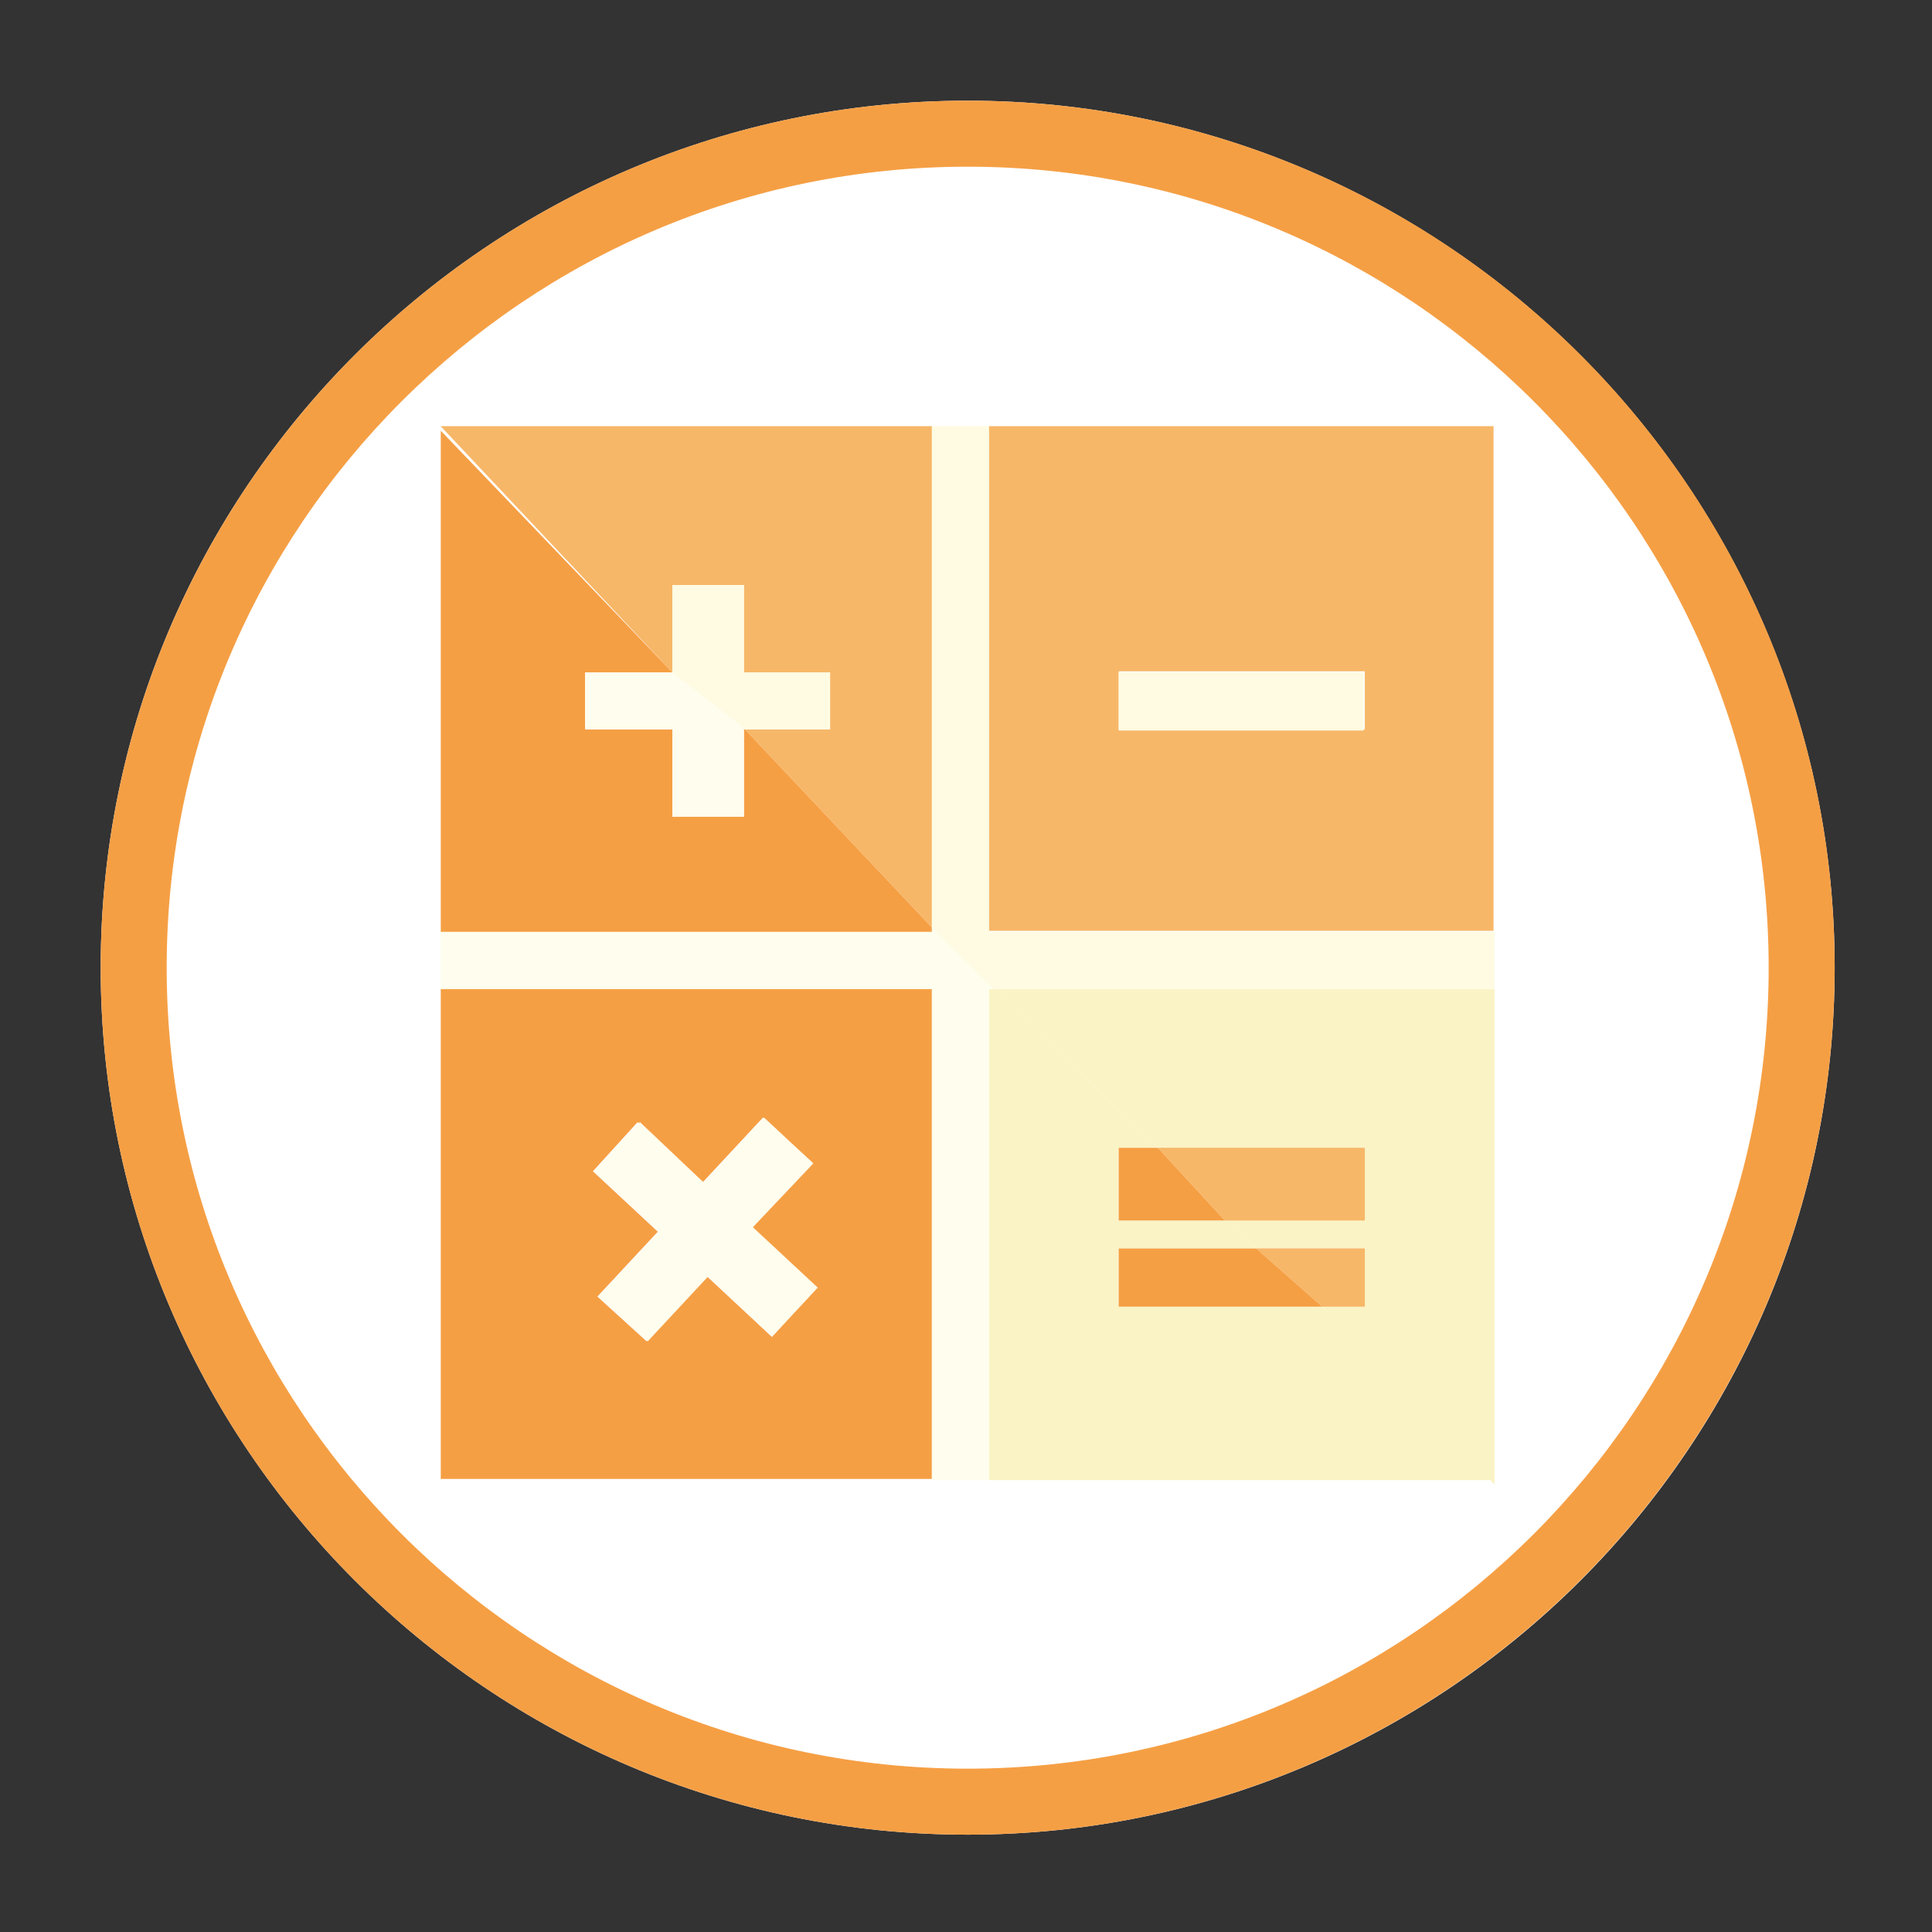
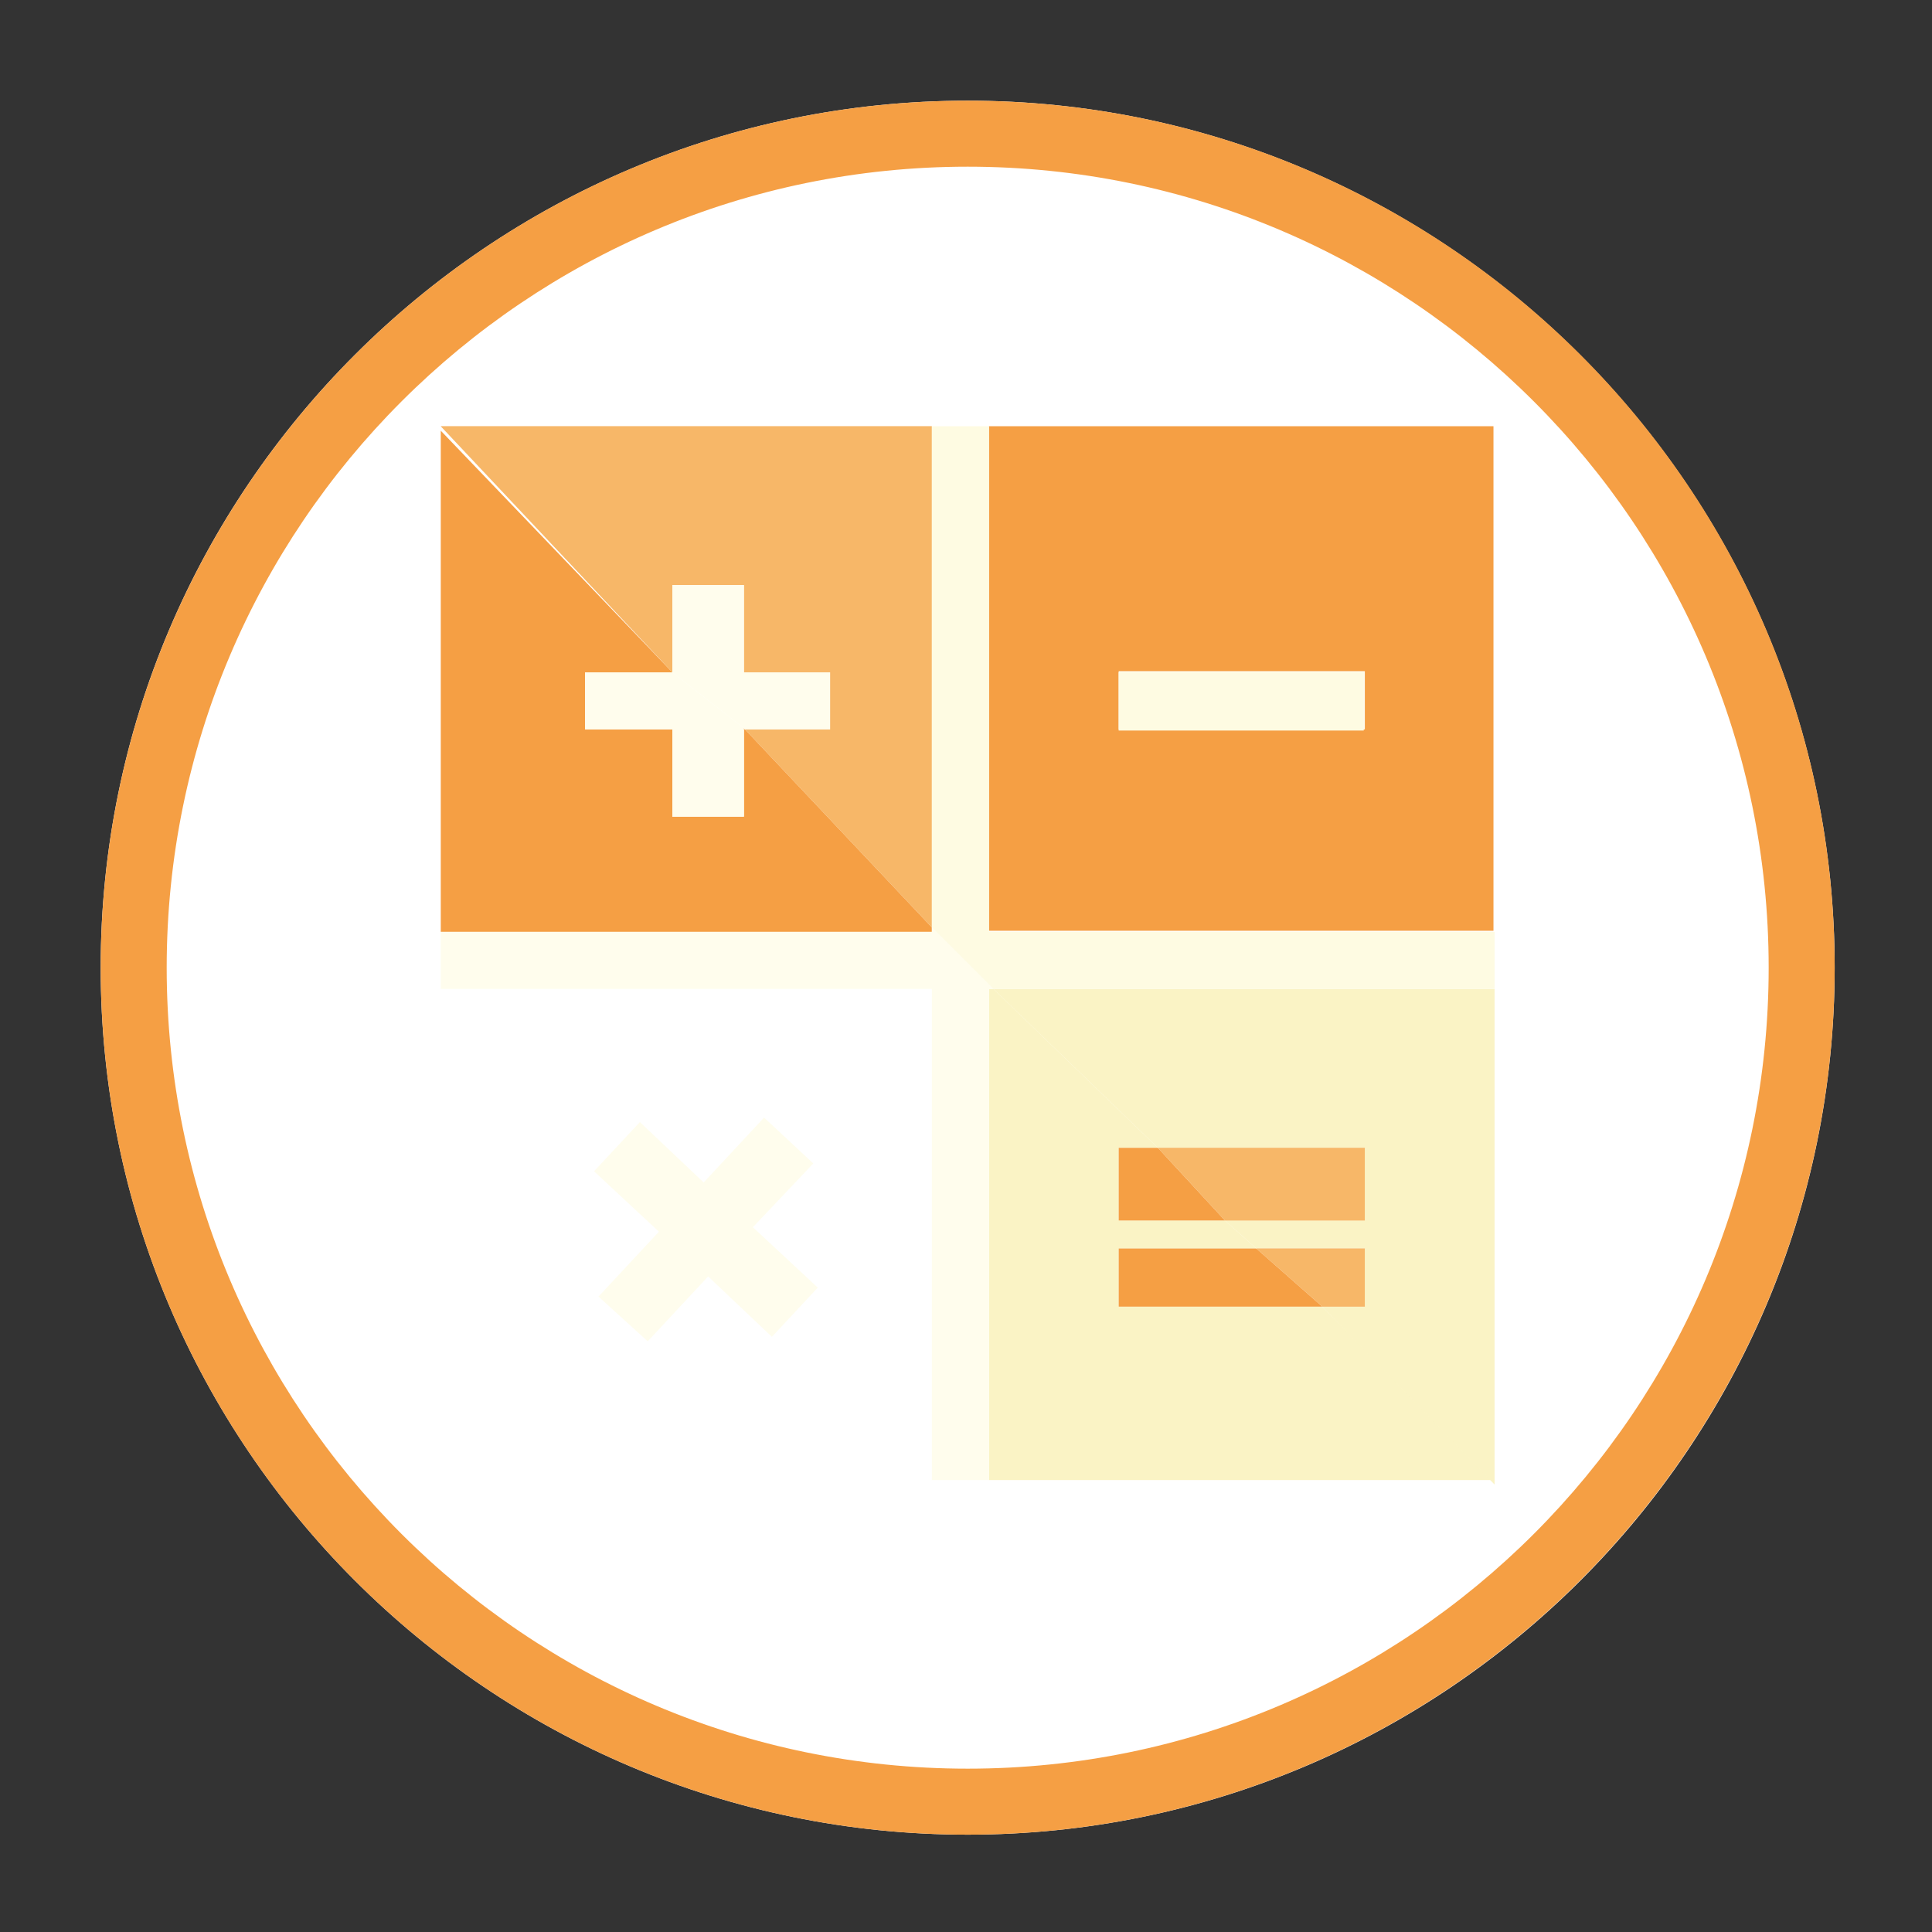
<svg xmlns="http://www.w3.org/2000/svg" version="1.1" id="Layer_1" x="0px" y="0px" viewBox="0 0 172.7 172.7" style="enable-background:new 0 0 172.7 172.7;" xml:space="preserve">
  <rect x="0" y="0" width="172.7" height="172.7" fill="#333333" stroke="none" />
  <style type="text/css">
	.st0{fill:#FFFFFF;}
	.st1{fill:#FAF3C5;}
	.st2{fill:#F59F44;}
	.st3{fill:#FFFDED;}
	.st4{opacity:0.28;fill:#FAF3C5;enable-background:new    ;}
</style>
  <g>
    <path class="st0" d="M86.5,9C43.8,9,9,43.7,9,86.5C9,129.2,43.7,164,86.5,164c42.7,0,77.5-34.7,77.5-77.5C164,43.8,129.2,9,86.5,9z   " />
    <g>
      <polygon class="st1" points="100,116.8 100,111.6 112.3,111.6 109.5,109.1 100,109.1 100,102.6 103.5,102.6 88.8,88.4 88.4,88.4     88.4,132.3 133.6,132.3 118.2,116.8   " />
      <polygon class="st2" points="83.3,83.3 83.3,82.9 66.5,65.1 66.5,73 60.1,73 60.1,65.2 52.3,65.2 52.3,60.1 60.1,60.1 39.4,38.5     39.4,83.3   " />
-       <path class="st2" d="M39.4,88.4v43.8h0.4h43.5V88.4H39.4z M69,119.5l-5.8-5.4l-5.4,5.8l-4.4-4l5.4-5.8l-5.8-5.4l4-4.4l5.8,5.4    l5.4-5.8l4.4,4l-5.4,5.8l5.8,5.4L69,119.5z" />
      <polygon class="st3" points="60.1,60.1 52.3,60.1 52.3,65.2 60.1,65.2 60.1,73 66.5,73 66.5,65.1   " />
      <polygon class="st3" points="72.7,104 68.3,99.9 62.9,105.7 57.2,100.3 53.1,104.7 58.9,110.1 53.5,115.9 57.9,119.9 63.3,114.1     69,119.5 73.1,115.1 67.3,109.7   " />
      <polygon class="st2" points="100,109.1 109.5,109.1 103.5,102.6 100,102.6   " />
      <polygon class="st2" points="100,116.8 118.2,116.8 112.3,111.6 100,111.6   " />
      <polygon class="st3" points="88.3,38.1 88.3,38.1 83.7,38.1 83.7,38.1 86.5,38.1   " />
      <polygon class="st3" points="88.8,88.4 83.3,82.9 83.3,83.3 39.4,83.3 39.4,85.5 39.4,88.4 83.3,88.4 83.3,132.3 86.2,132.3     88.4,132.3 88.4,88.4   " />
      <polygon class="st1" points="103.5,102.6 122,102.6 122,109.1 109.5,109.1 112.3,111.6 122,111.6 122,116.8 118.2,116.8     133.6,132.7 133.6,88.4 88.8,88.4   " />
      <polygon class="st4" points="103.5,102.6 122,102.6 122,109.1 109.5,109.1 112.3,111.6 122,111.6 122,116.8 118.2,116.8     133.6,132.7 133.6,88.4 88.8,88.4   " />
      <polygon class="st2" points="60.1,60.1 60.1,52.3 66.5,52.3 66.5,60.1 74.2,60.1 74.2,65.2 66.5,65.2 66.5,65.1 83.3,82.9     83.3,38.1 39.4,38.1   " />
      <polygon class="st4" points="60.1,60.1 60.1,52.3 66.5,52.3 66.5,60.1 74.2,60.1 74.2,65.2 66.5,65.2 66.5,65.1 83.3,82.9     83.3,38.1 39.4,38.1   " />
      <path class="st2" d="M88.4,38.1v45.1h45.1V38.1H88.4z M122,65.2H100v-5.2H122V65.2z" />
-       <path class="st4" d="M88.4,38.1v45.1h45.1V38.1H88.4z M122,65.2H100v-5.2H122V65.2z" />
+       <path class="st4" d="M88.4,38.1v45.1h45.1H88.4z M122,65.2H100v-5.2H122V65.2z" />
      <polygon class="st3" points="74.2,65.2 74.2,60.1 66.5,60.1 66.5,52.3 60.1,52.3 60.1,60.1 60.1,60.1 66.5,65.1 66.5,65.2   " />
-       <polygon class="st4" points="74.2,65.2 74.2,60.1 66.5,60.1 66.5,52.3 60.1,52.3 60.1,60.1 60.1,60.1 66.5,65.1 66.5,65.2   " />
      <polygon class="st2" points="122,109.1 122,102.6 103.5,102.6 109.5,109.1   " />
      <polygon class="st4" points="122,109.1 122,102.6 103.5,102.6 109.5,109.1   " />
      <polygon class="st2" points="122,116.8 122,111.6 112.3,111.6 118.2,116.8   " />
      <polygon class="st4" points="122,116.8 122,111.6 112.3,111.6 118.2,116.8   " />
      <rect x="100" y="60.1" class="st3" width="21.9" height="5.2" />
      <rect x="100" y="60.1" class="st4" width="21.9" height="5.2" />
      <polygon class="st3" points="88.4,38.1 86.5,38.1 83.3,38.1 83.3,82.9 88.8,88.4 133.6,88.4 133.6,85.2 133.6,83.3 88.4,83.3       " />
      <polygon class="st4" points="88.4,38.1 86.5,38.1 83.3,38.1 83.3,82.9 88.8,88.4 133.6,88.4 133.6,85.2 133.6,83.3 88.4,83.3       " />
    </g>
    <g>
      <path class="st2" d="M86.5,164C43.8,164,9,129.3,9,86.5C9,43.8,43.7,9,86.5,9C129.2,9,164,43.7,164,86.5    C164,129.2,129.2,164,86.5,164z M86.5,14.9C47,14.9,14.9,47,14.9,86.5s32.1,71.6,71.6,71.6s71.6-32.1,71.6-71.6    S126,14.9,86.5,14.9z" />
    </g>
  </g>
</svg>